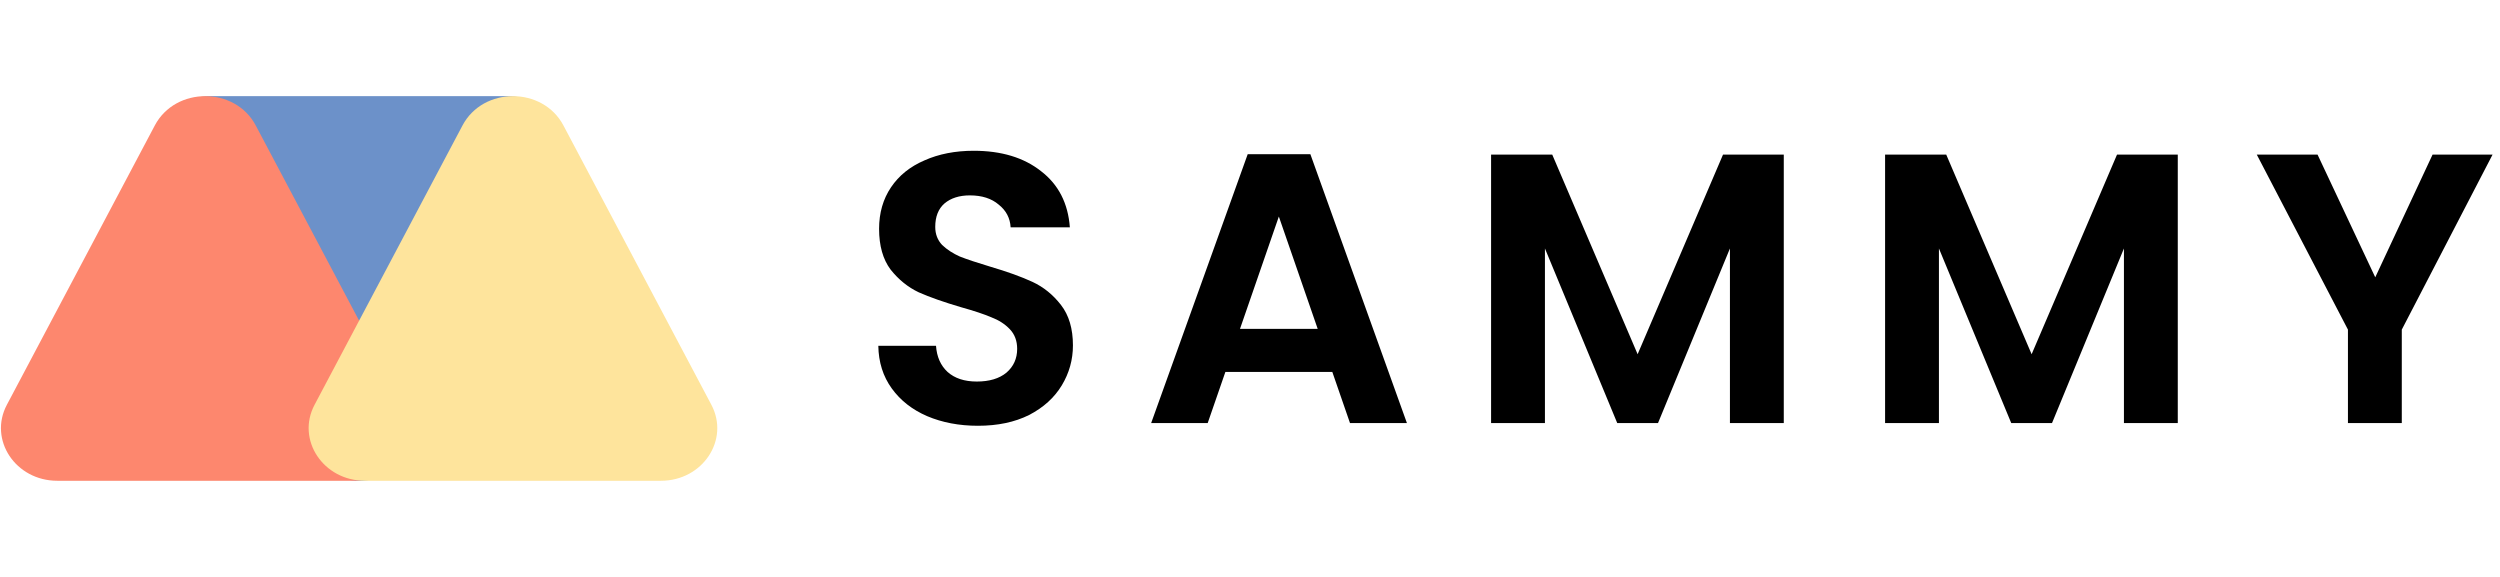
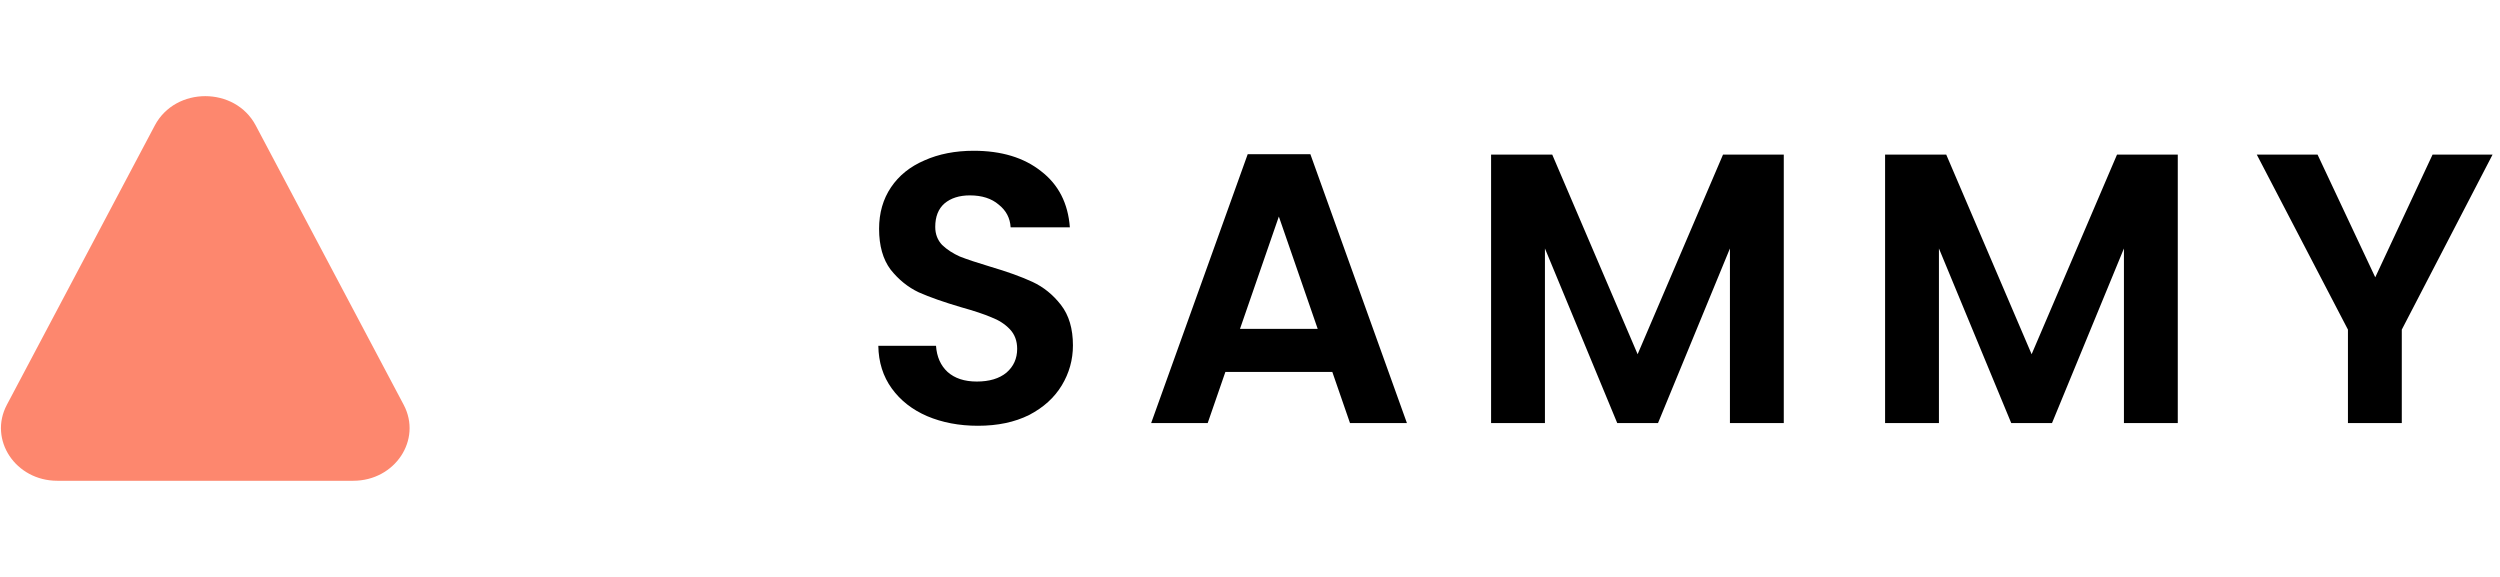
<svg xmlns="http://www.w3.org/2000/svg" width="260" height="60" viewBox="0 0 260 60" fill="none">
-   <path d="M42.594 46.956C40.444 51.015 34.252 51.015 32.102 46.956L16.713 17.901C14.787 14.264 17.618 10 21.959 10L52.737 10C57.079 10 59.909 14.264 57.983 17.901L42.594 46.956Z" fill="#6C91C9" />
  <path d="M16.102 13.044C18.252 8.985 24.444 8.985 26.594 13.044L41.983 42.099C43.909 45.736 41.079 50 36.737 50H5.959C1.618 50 -1.213 45.736 0.714 42.099L16.102 13.044Z" fill="#FD876E" />
-   <path d="M48.102 13.044C50.252 8.985 56.444 8.985 58.594 13.044L73.983 42.099C75.909 45.736 73.079 50 68.737 50H37.959C33.618 50 30.787 45.736 32.714 42.099L48.102 13.044Z" fill="#FEE49C" />
  <path d="M101.705 44.28C99.758 44.28 97.998 43.947 96.425 43.28C94.878 42.613 93.651 41.653 92.745 40.4C91.838 39.147 91.371 37.667 91.345 35.96H97.345C97.425 37.107 97.825 38.013 98.545 38.68C99.291 39.347 100.305 39.68 101.585 39.68C102.891 39.68 103.918 39.373 104.665 38.76C105.411 38.12 105.785 37.293 105.785 36.28C105.785 35.453 105.531 34.773 105.025 34.24C104.518 33.707 103.878 33.293 103.105 33C102.358 32.68 101.318 32.333 99.985 31.96C98.171 31.427 96.691 30.907 95.545 30.4C94.425 29.867 93.451 29.08 92.625 28.04C91.825 26.973 91.425 25.56 91.425 23.8C91.425 22.147 91.838 20.707 92.665 19.48C93.491 18.253 94.651 17.32 96.145 16.68C97.638 16.013 99.345 15.68 101.265 15.68C104.145 15.68 106.478 16.387 108.265 17.8C110.078 19.187 111.078 21.133 111.265 23.64H105.105C105.051 22.68 104.638 21.893 103.865 21.28C103.118 20.64 102.118 20.32 100.865 20.32C99.771 20.32 98.891 20.6 98.225 21.16C97.585 21.72 97.265 22.533 97.265 23.6C97.265 24.347 97.505 24.973 97.985 25.48C98.491 25.96 99.105 26.36 99.825 26.68C100.571 26.973 101.611 27.32 102.945 27.72C104.758 28.253 106.238 28.787 107.385 29.32C108.531 29.853 109.518 30.653 110.345 31.72C111.171 32.787 111.585 34.187 111.585 35.92C111.585 37.413 111.198 38.8 110.425 40.08C109.651 41.36 108.518 42.387 107.025 43.16C105.531 43.907 103.758 44.28 101.705 44.28ZM138.56 38.68H127.44L125.6 44H119.72L129.76 16.04H136.28L146.32 44H140.4L138.56 38.68ZM137.04 34.2L133 22.52L128.96 34.2H137.04ZM185.513 16.08V44H179.913V25.84L172.433 44H168.193L160.673 25.84V44H155.073V16.08H161.433L170.313 36.84L179.193 16.08H185.513ZM226.489 16.08V44H220.889V25.84L213.409 44H209.169L201.649 25.84V44H196.049V16.08H202.409L211.289 36.84L220.169 16.08H226.489ZM259.226 16.08L249.786 34.28V44H244.186V34.28L234.706 16.08H241.026L247.026 28.84L252.986 16.08H259.226Z" fill="black" />
</svg>